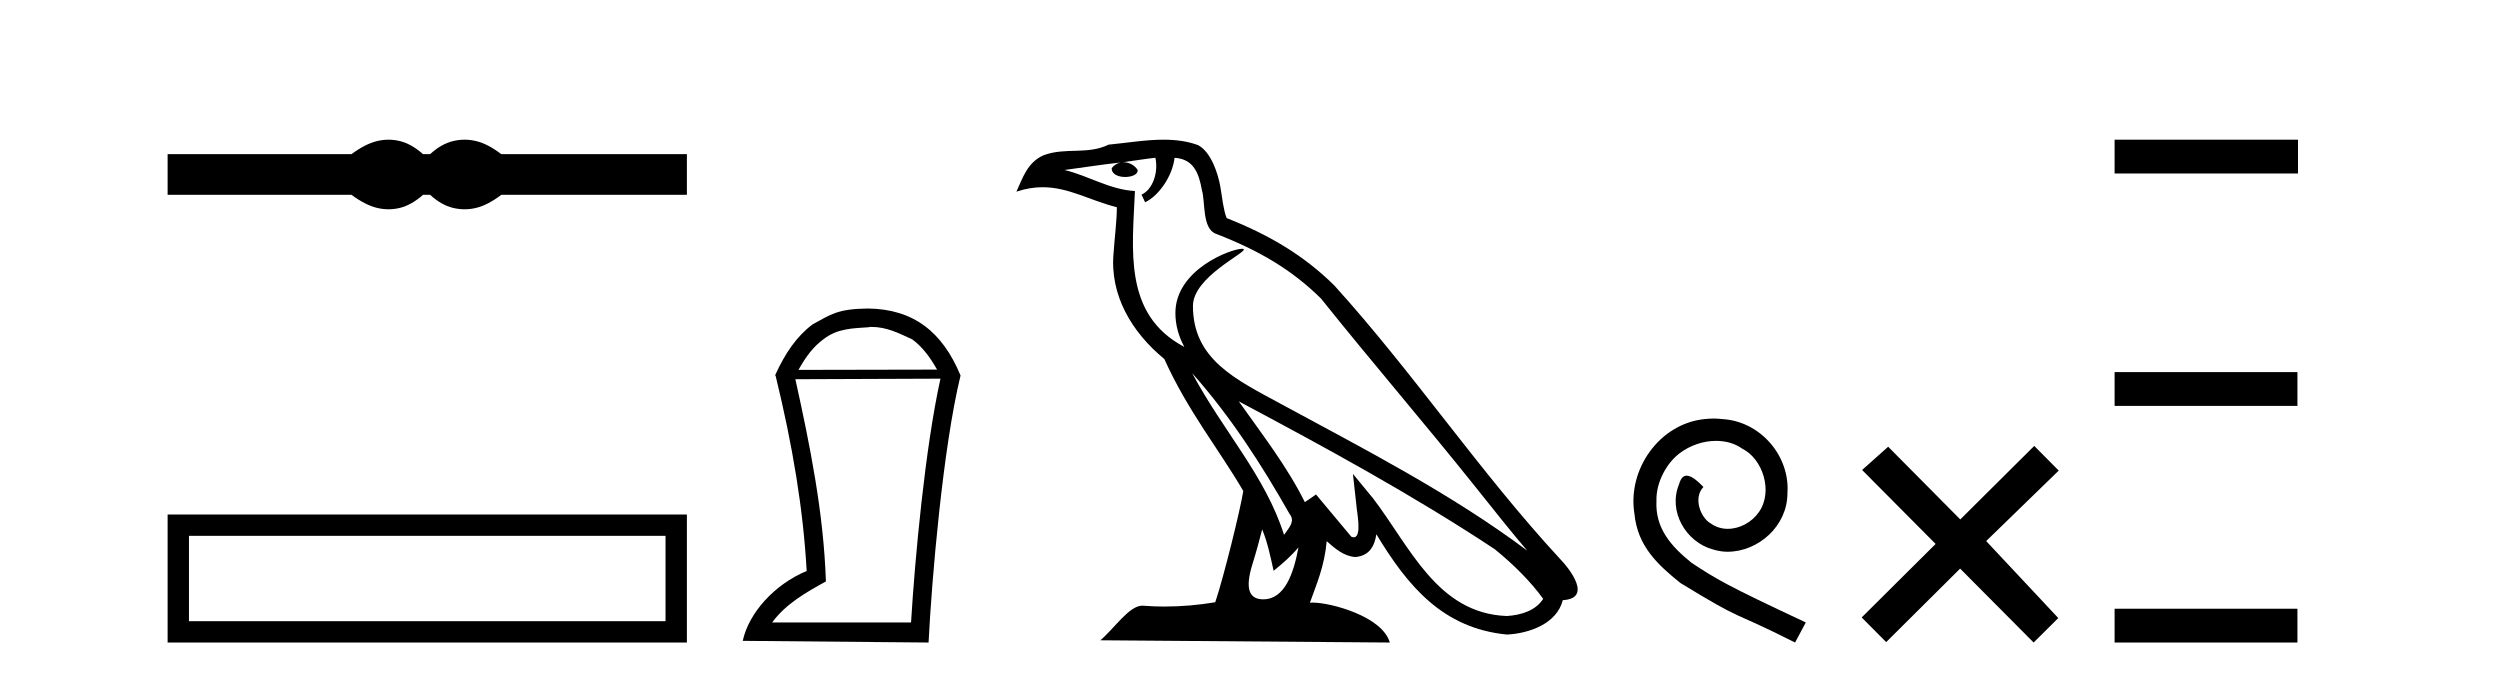
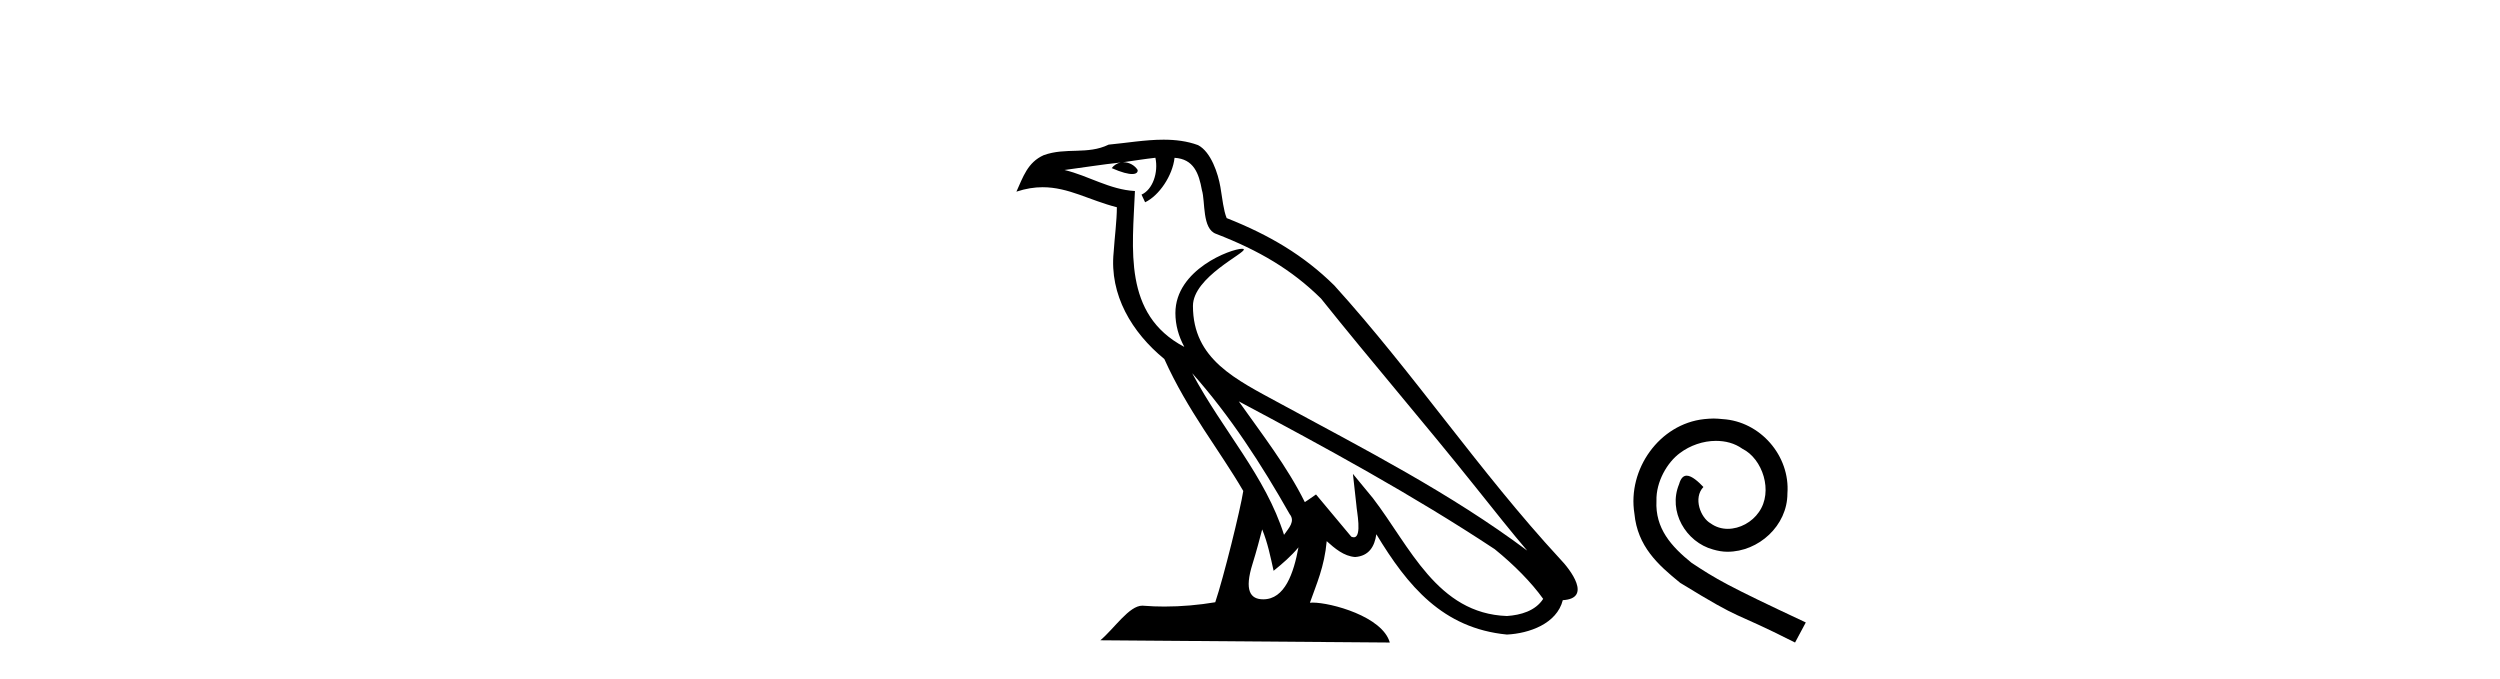
<svg xmlns="http://www.w3.org/2000/svg" width="151.0" height="41.0">
-   <path d="M 23.467 8.437 C 23.233 8.437 22.999 8.466 22.763 8.524 C 22.291 8.639 21.78 8.902 21.228 9.311 L 10.124 9.311 L 10.124 11.767 L 21.228 11.767 C 21.78 12.176 22.291 12.438 22.763 12.554 C 22.999 12.612 23.233 12.641 23.467 12.641 C 23.701 12.641 23.933 12.612 24.164 12.554 C 24.627 12.438 25.09 12.176 25.552 11.767 L 25.979 11.767 C 26.424 12.176 26.883 12.438 27.354 12.554 C 27.59 12.612 27.826 12.641 28.061 12.641 C 28.297 12.641 28.533 12.612 28.769 12.554 C 29.24 12.438 29.743 12.176 30.277 11.767 L 41.488 11.767 L 41.488 9.311 L 30.277 9.311 C 29.743 8.902 29.24 8.639 28.769 8.524 C 28.533 8.466 28.297 8.437 28.061 8.437 C 27.826 8.437 27.59 8.466 27.354 8.524 C 26.883 8.639 26.424 8.902 25.979 9.311 L 25.552 9.311 C 25.09 8.902 24.627 8.639 24.164 8.524 C 23.933 8.466 23.701 8.437 23.467 8.437 Z" style="fill:#000000;stroke:none" />
-   <path d="M 10.124 31.076 L 10.124 38.809 L 41.488 38.809 L 41.488 31.076 L 10.124 31.076 M 40.198 32.364 L 40.198 37.52 L 11.413 37.52 L 11.413 32.364 L 40.198 32.364 Z" style="fill:#000000;stroke:none" />
-   <path d="M 52.618 19.745 C 53.558 19.745 54.275 20.12 55.095 20.496 C 55.659 20.906 56.137 21.504 56.599 22.324 L 48.228 22.341 C 48.689 21.504 49.167 20.906 49.731 20.496 C 50.568 19.83 51.525 19.83 52.516 19.762 L 52.516 19.745 ZM 56.804 22.871 C 55.881 27.039 55.266 33.667 55.027 37.596 L 46.639 37.596 C 47.459 36.469 48.706 35.769 49.885 35.119 C 49.748 30.985 48.928 26.919 48.04 22.905 L 56.804 22.871 ZM 52.43 18.634 C 50.568 18.651 50.158 19.01 49.082 19.591 C 48.142 20.291 47.425 21.316 46.81 22.683 L 46.844 22.683 C 47.886 26.954 48.518 30.797 48.723 34.487 C 46.759 35.307 45.221 37.033 44.862 38.707 L 56.086 38.809 C 56.274 35 56.957 27.022 58.017 22.683 C 56.923 20.035 55.164 18.668 52.43 18.634 Z" style="fill:#000000;stroke:none" />
-   <path d="M 72.007 22.54 L 72.007 22.54 C 74.301 25.118 76.2 28.06 77.893 31.048 C 78.249 31.486 77.849 31.888 77.555 32.305 C 76.44 28.763 73.872 26.03 72.007 22.54 ZM 69.786 9.529 C 69.977 10.422 69.625 11.451 68.948 11.755 L 69.165 12.217 C 70.01 11.815 70.823 10.612 70.943 9.532 C 72.098 9.601 72.414 10.47 72.594 11.479 C 72.811 12.168 72.591 13.841 73.465 14.13 C 76.045 15.129 78.017 16.285 79.788 18.031 C 82.843 21.852 86.035 25.552 89.09 29.376 C 90.277 30.865 91.362 32.228 92.244 33.257 C 87.605 29.789 82.421 27.136 77.335 24.38 C 74.632 22.911 72.054 21.71 72.054 18.477 C 72.054 16.738 75.258 15.281 75.126 15.055 C 75.114 15.035 75.077 15.026 75.019 15.026 C 74.361 15.026 70.994 16.274 70.994 18.907 C 70.994 19.637 71.189 20.313 71.529 20.944 C 71.523 20.944 71.518 20.943 71.513 20.943 C 67.82 18.986 68.407 15.028 68.55 11.538 C 67.015 11.453 65.751 10.616 64.294 10.267 C 65.424 10.121 66.551 9.933 67.684 9.816 L 67.684 9.816 C 67.472 9.858 67.277 9.982 67.148 10.154 C 67.129 10.526 67.55 10.69 67.96 10.69 C 68.36 10.69 68.751 10.534 68.713 10.264 C 68.532 9.982 68.202 9.799 67.864 9.799 C 67.855 9.799 67.845 9.799 67.835 9.799 C 68.399 9.719 69.149 9.599 69.786 9.529 ZM 76.236 31.976 C 76.567 32.78 76.738 33.632 76.926 34.476 C 77.464 34.04 77.985 33.593 78.427 33.06 L 78.427 33.06 C 78.139 34.623 77.602 36.199 76.301 36.199 C 75.513 36.199 75.148 35.667 75.654 34.054 C 75.892 33.293 76.081 32.566 76.236 31.976 ZM 74.822 24.242 L 74.822 24.242 C 80.088 27.047 85.302 29.879 90.282 33.171 C 91.455 34.122 92.5 35.181 93.208 36.172 C 92.739 36.901 91.845 37.152 91.019 37.207 C 86.804 37.06 85.154 32.996 82.927 30.093 L 81.716 28.622 L 81.925 30.507 C 81.939 30.846 82.287 32.452 81.769 32.452 C 81.725 32.452 81.674 32.44 81.617 32.415 L 79.487 29.865 C 79.259 30.015 79.044 30.186 78.809 30.325 C 77.752 28.187 76.206 26.196 74.822 24.242 ZM 70.278 8.437 C 69.171 8.437 68.037 8.636 66.962 8.736 C 65.68 9.361 64.381 8.884 63.037 9.373 C 62.065 9.809 61.793 10.693 61.391 11.576 C 61.964 11.386 62.485 11.308 62.975 11.308 C 64.542 11.308 65.803 12.097 67.459 12.518 C 67.457 13.349 67.326 14.292 67.264 15.242 C 67.007 17.816 68.364 20.076 70.326 21.685 C 71.731 24.814 73.675 27.214 75.094 29.655 C 74.925 30.752 73.904 34.89 73.401 36.376 C 72.416 36.542 71.363 36.636 70.329 36.636 C 69.911 36.636 69.497 36.62 69.091 36.588 C 69.059 36.584 69.028 36.582 68.996 36.582 C 68.198 36.582 67.321 37.945 66.461 38.673 L 83.945 38.809 C 83.499 37.233 80.392 36.397 79.288 36.397 C 79.225 36.397 79.168 36.399 79.119 36.405 C 79.509 35.29 79.994 34.243 80.133 32.686 C 80.621 33.123 81.168 33.595 81.851 33.644 C 82.686 33.582 83.025 33.011 83.131 32.267 C 85.023 35.396 87.139 37.951 91.019 38.327 C 92.36 38.261 94.031 37.675 94.393 36.25 C 96.172 36.149 94.868 34.416 94.207 33.737 C 89.367 28.498 85.372 22.517 80.589 17.238 C 78.747 15.421 76.667 14.192 74.091 13.173 C 73.899 12.702 73.836 12.032 73.712 11.295 C 73.576 10.491 73.147 9.174 72.362 8.765 C 71.694 8.519 70.991 8.437 70.278 8.437 Z" style="fill:#000000;stroke:none" />
+   <path d="M 72.007 22.54 L 72.007 22.54 C 74.301 25.118 76.2 28.06 77.893 31.048 C 78.249 31.486 77.849 31.888 77.555 32.305 C 76.44 28.763 73.872 26.03 72.007 22.54 ZM 69.786 9.529 C 69.977 10.422 69.625 11.451 68.948 11.755 L 69.165 12.217 C 70.01 11.815 70.823 10.612 70.943 9.532 C 72.098 9.601 72.414 10.47 72.594 11.479 C 72.811 12.168 72.591 13.841 73.465 14.13 C 76.045 15.129 78.017 16.285 79.788 18.031 C 82.843 21.852 86.035 25.552 89.09 29.376 C 90.277 30.865 91.362 32.228 92.244 33.257 C 87.605 29.789 82.421 27.136 77.335 24.38 C 74.632 22.911 72.054 21.71 72.054 18.477 C 72.054 16.738 75.258 15.281 75.126 15.055 C 75.114 15.035 75.077 15.026 75.019 15.026 C 74.361 15.026 70.994 16.274 70.994 18.907 C 70.994 19.637 71.189 20.313 71.529 20.944 C 71.523 20.944 71.518 20.943 71.513 20.943 C 67.82 18.986 68.407 15.028 68.55 11.538 C 67.015 11.453 65.751 10.616 64.294 10.267 C 65.424 10.121 66.551 9.933 67.684 9.816 L 67.684 9.816 C 67.472 9.858 67.277 9.982 67.148 10.154 C 68.36 10.69 68.751 10.534 68.713 10.264 C 68.532 9.982 68.202 9.799 67.864 9.799 C 67.855 9.799 67.845 9.799 67.835 9.799 C 68.399 9.719 69.149 9.599 69.786 9.529 ZM 76.236 31.976 C 76.567 32.78 76.738 33.632 76.926 34.476 C 77.464 34.04 77.985 33.593 78.427 33.06 L 78.427 33.06 C 78.139 34.623 77.602 36.199 76.301 36.199 C 75.513 36.199 75.148 35.667 75.654 34.054 C 75.892 33.293 76.081 32.566 76.236 31.976 ZM 74.822 24.242 L 74.822 24.242 C 80.088 27.047 85.302 29.879 90.282 33.171 C 91.455 34.122 92.5 35.181 93.208 36.172 C 92.739 36.901 91.845 37.152 91.019 37.207 C 86.804 37.06 85.154 32.996 82.927 30.093 L 81.716 28.622 L 81.925 30.507 C 81.939 30.846 82.287 32.452 81.769 32.452 C 81.725 32.452 81.674 32.44 81.617 32.415 L 79.487 29.865 C 79.259 30.015 79.044 30.186 78.809 30.325 C 77.752 28.187 76.206 26.196 74.822 24.242 ZM 70.278 8.437 C 69.171 8.437 68.037 8.636 66.962 8.736 C 65.68 9.361 64.381 8.884 63.037 9.373 C 62.065 9.809 61.793 10.693 61.391 11.576 C 61.964 11.386 62.485 11.308 62.975 11.308 C 64.542 11.308 65.803 12.097 67.459 12.518 C 67.457 13.349 67.326 14.292 67.264 15.242 C 67.007 17.816 68.364 20.076 70.326 21.685 C 71.731 24.814 73.675 27.214 75.094 29.655 C 74.925 30.752 73.904 34.89 73.401 36.376 C 72.416 36.542 71.363 36.636 70.329 36.636 C 69.911 36.636 69.497 36.62 69.091 36.588 C 69.059 36.584 69.028 36.582 68.996 36.582 C 68.198 36.582 67.321 37.945 66.461 38.673 L 83.945 38.809 C 83.499 37.233 80.392 36.397 79.288 36.397 C 79.225 36.397 79.168 36.399 79.119 36.405 C 79.509 35.29 79.994 34.243 80.133 32.686 C 80.621 33.123 81.168 33.595 81.851 33.644 C 82.686 33.582 83.025 33.011 83.131 32.267 C 85.023 35.396 87.139 37.951 91.019 38.327 C 92.36 38.261 94.031 37.675 94.393 36.25 C 96.172 36.149 94.868 34.416 94.207 33.737 C 89.367 28.498 85.372 22.517 80.589 17.238 C 78.747 15.421 76.667 14.192 74.091 13.173 C 73.899 12.702 73.836 12.032 73.712 11.295 C 73.576 10.491 73.147 9.174 72.362 8.765 C 71.694 8.519 70.991 8.437 70.278 8.437 Z" style="fill:#000000;stroke:none" />
  <path d="M 103.501 25.279 C 103.313 25.279 103.125 25.297 102.937 25.314 C 100.221 25.604 98.291 28.354 98.718 31.019 C 98.906 33.001 100.136 34.111 101.485 35.205 C 105.5 37.665 104.372 36.759 108.421 38.809 L 109.07 37.596 C 104.253 35.341 103.672 34.983 102.168 33.992 C 100.938 33.001 99.965 31.908 100.05 30.251 C 100.016 29.106 100.699 27.927 101.468 27.364 C 102.083 26.902 102.869 26.629 103.638 26.629 C 104.218 26.629 104.765 26.766 105.243 27.107 C 106.456 27.705 107.123 29.687 106.234 30.934 C 105.824 31.532 105.09 31.942 104.355 31.942 C 103.996 31.942 103.638 31.839 103.33 31.617 C 102.715 31.276 102.254 30.08 102.886 29.414 C 102.596 29.106 102.186 28.73 101.878 28.73 C 101.673 28.73 101.519 28.884 101.417 29.243 C 100.734 30.883 101.827 32.745 103.467 33.189 C 103.757 33.274 104.048 33.326 104.338 33.326 C 106.217 33.326 107.96 31.754 107.96 29.807 C 108.131 27.534 106.32 25.45 104.048 25.314 C 103.877 25.297 103.689 25.279 103.501 25.279 Z" style="fill:#000000;stroke:none" />
-   <path d="M 118.4 31.374 L 114.045 26.982 L 112.471 28.387 L 116.911 32.854 L 112.445 37.294 L 113.925 38.783 L 118.391 34.343 L 122.831 38.809 L 124.32 37.33 L 119.965 32.68 L 124.347 28.423 L 122.867 26.934 L 118.4 31.374 Z" style="fill:#000000;stroke:none" />
-   <path d="M 127.722 8.437 L 127.722 10.479 L 138.799 10.479 L 138.799 8.437 ZM 127.722 22.475 L 127.722 24.516 L 138.765 24.516 L 138.765 22.475 ZM 127.722 36.767 L 127.722 38.809 L 138.765 38.809 L 138.765 36.767 Z" style="fill:#000000;stroke:none" />
</svg>